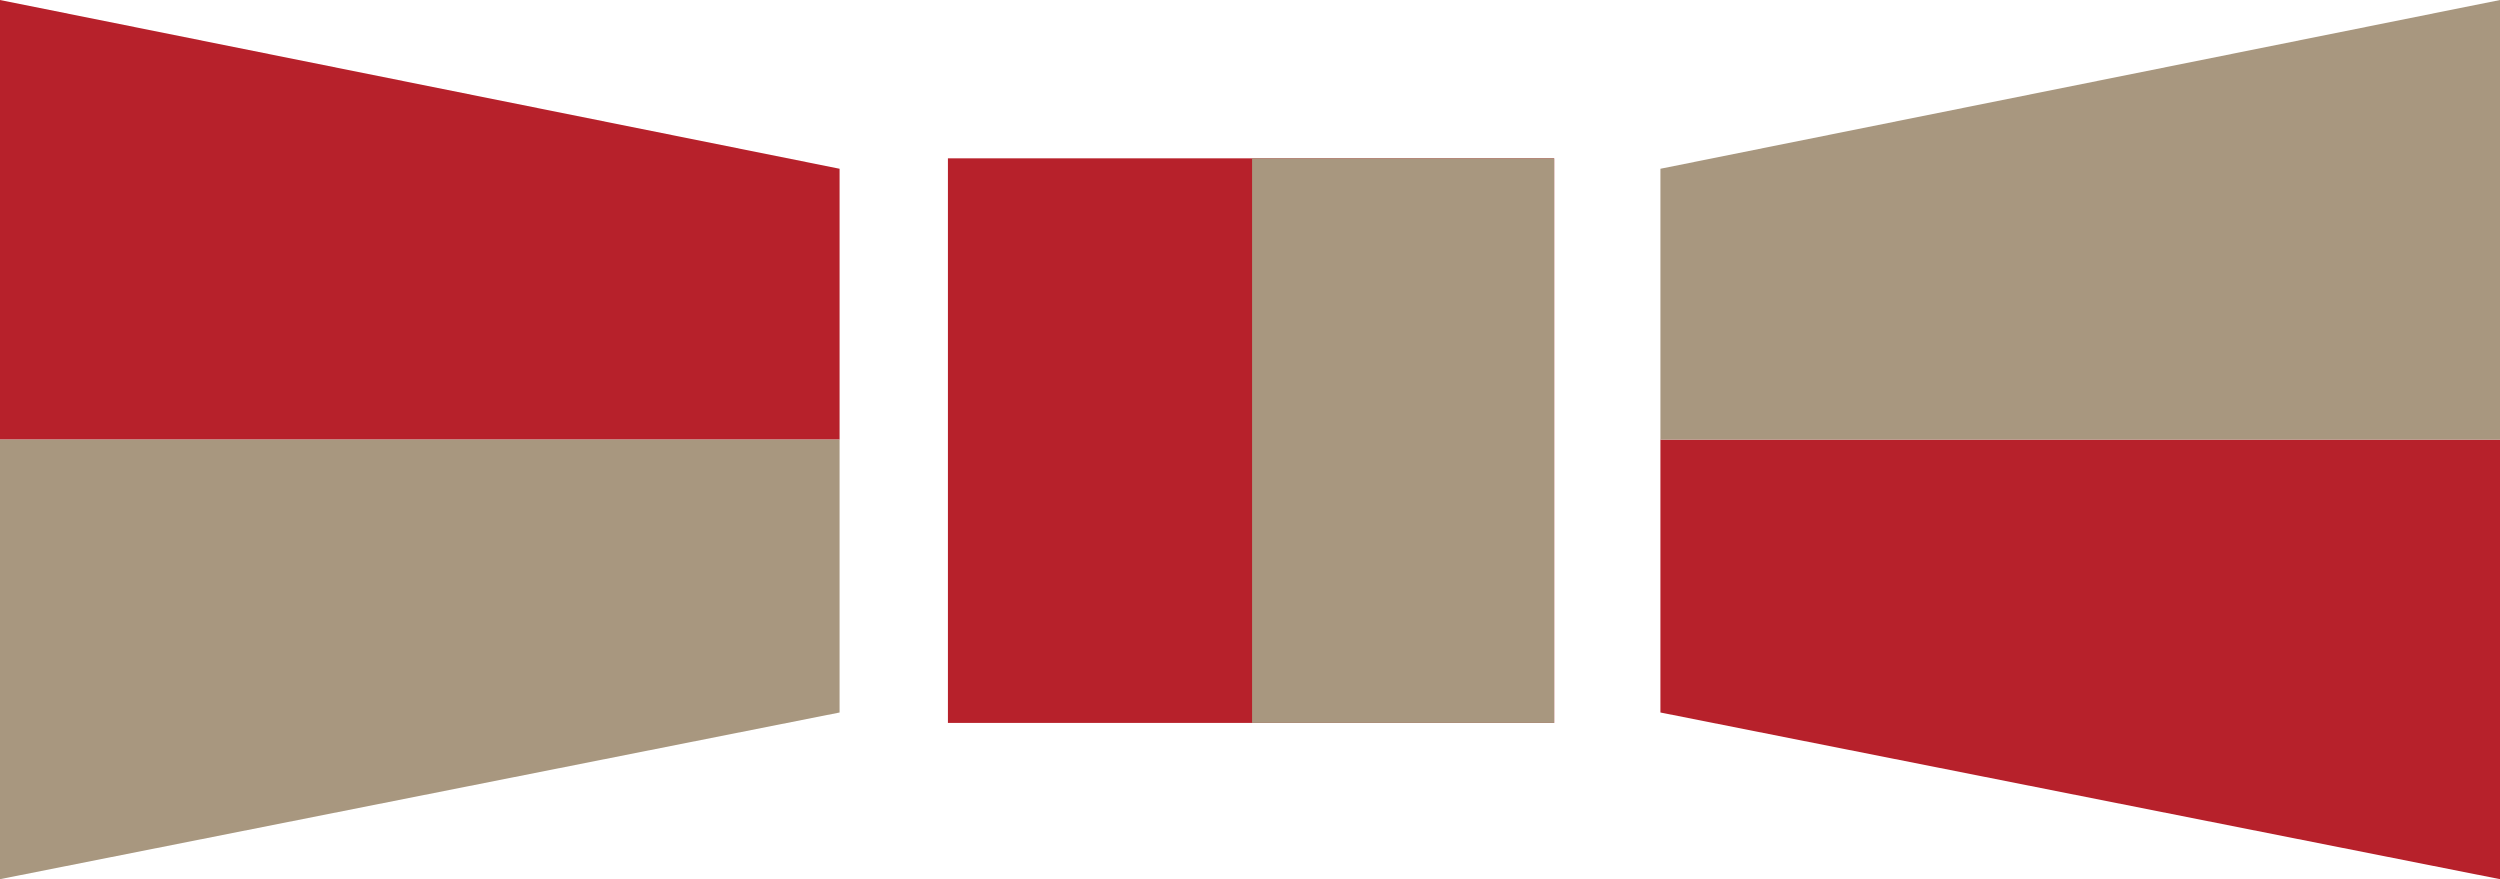
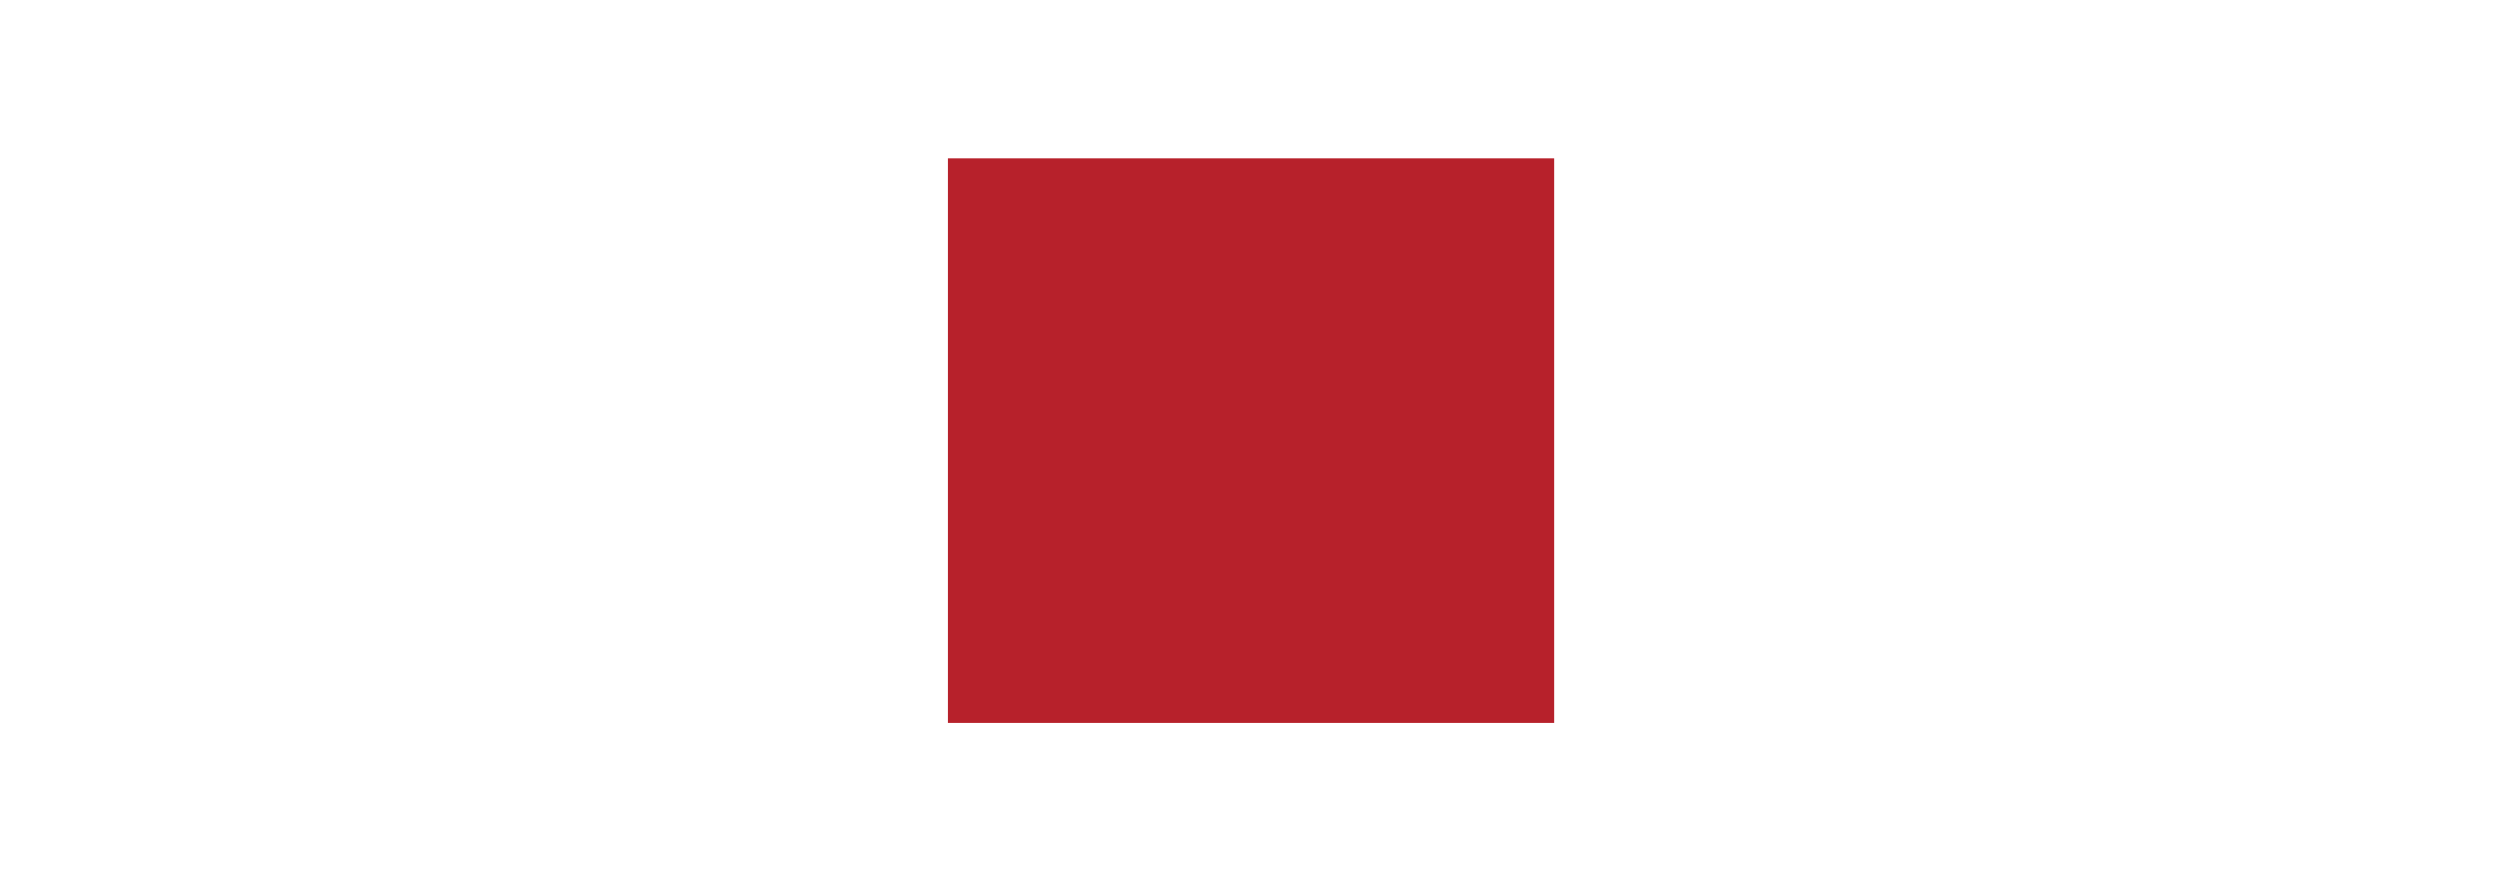
<svg xmlns="http://www.w3.org/2000/svg" version="1.1" id="レイヤー_1" x="0px" y="0px" width="120px" height="42.2px" viewBox="0 0 120 42.2" style="enable-background:new 0 0 120 42.2;" xml:space="preserve">
  <style type="text/css">
	.st0{fill:#B7212B;}
	.st1{fill:#A8977F;}
</style>
-   <polygon class="st0" points="40.3,21.1 0,21.1 0,0 40.3,8.1 " />
-   <polygon class="st1" points="40.3,34.2 0,42.2 0,21.1 40.3,21.1 " />
-   <polygon class="st0" points="79.7,21.1 120,21.1 120,42.2 79.7,34.2 " />
-   <polygon class="st1" points="79.7,8.1 120,0 120,21.1 79.7,21.1 " />
  <rect x="45.5" y="7.6" class="st0" width="29.1" height="27.1" />
-   <rect x="60.1" y="7.6" class="st1" width="14.5" height="27.1" />
</svg>